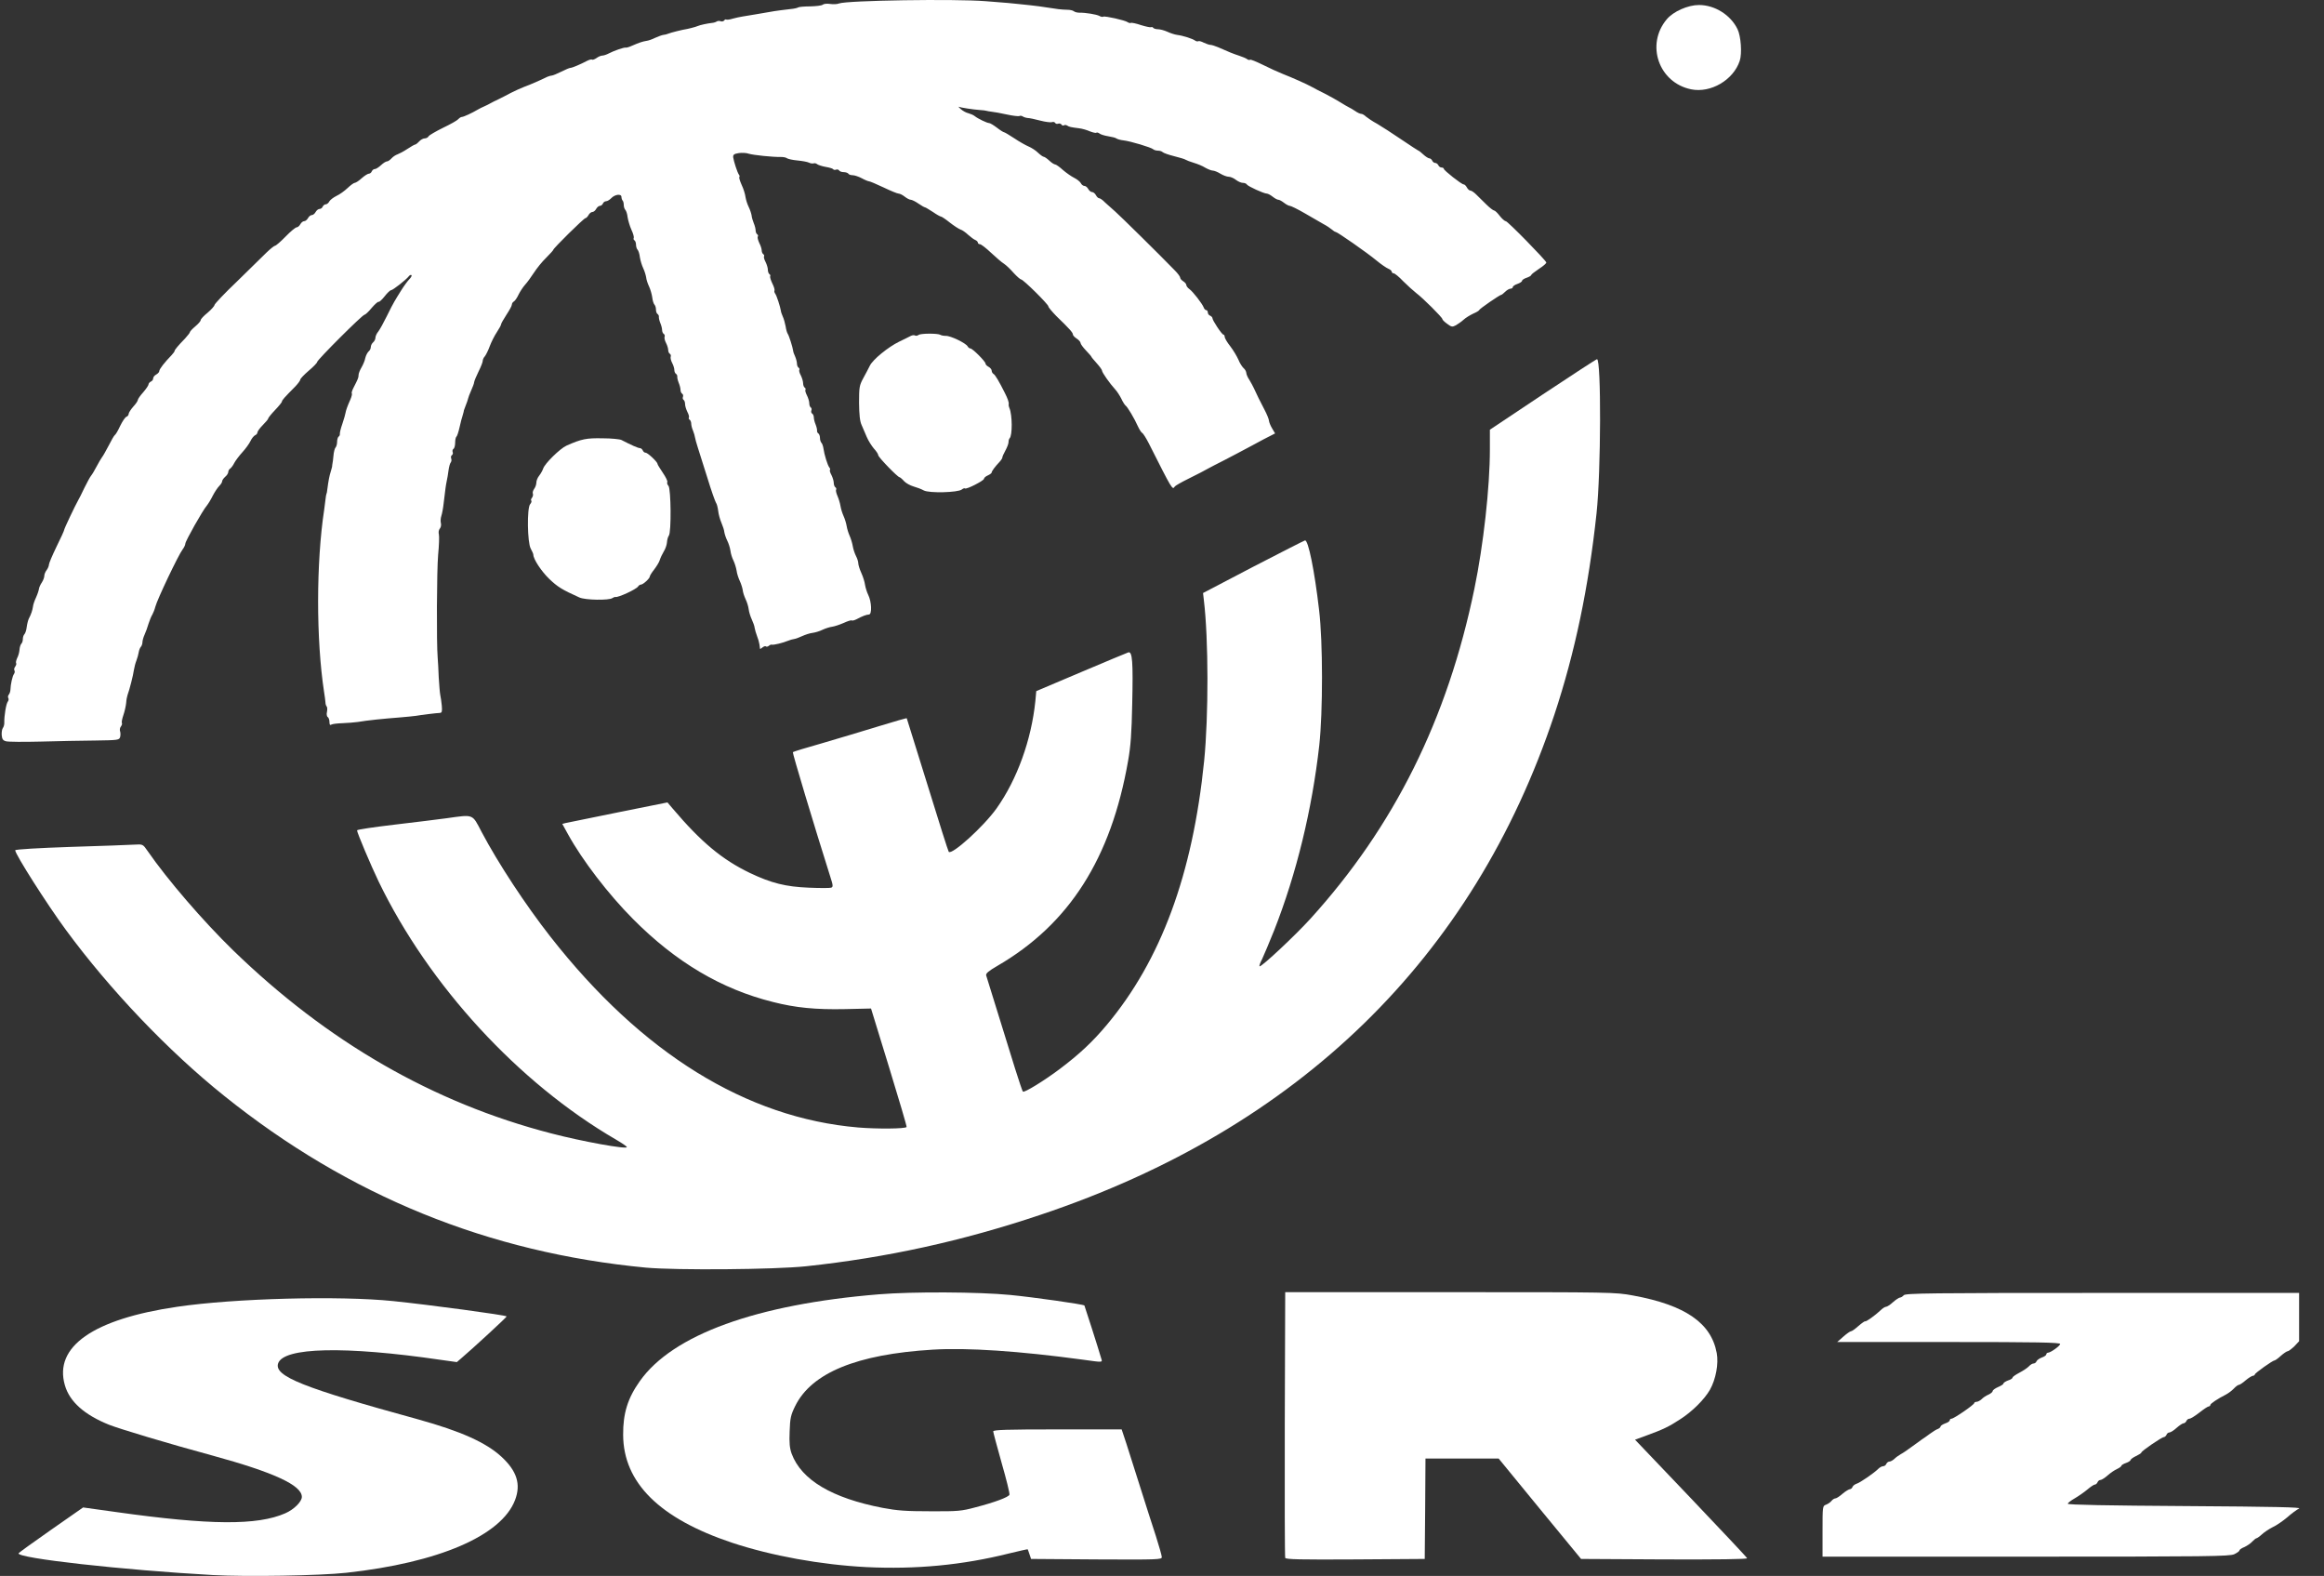
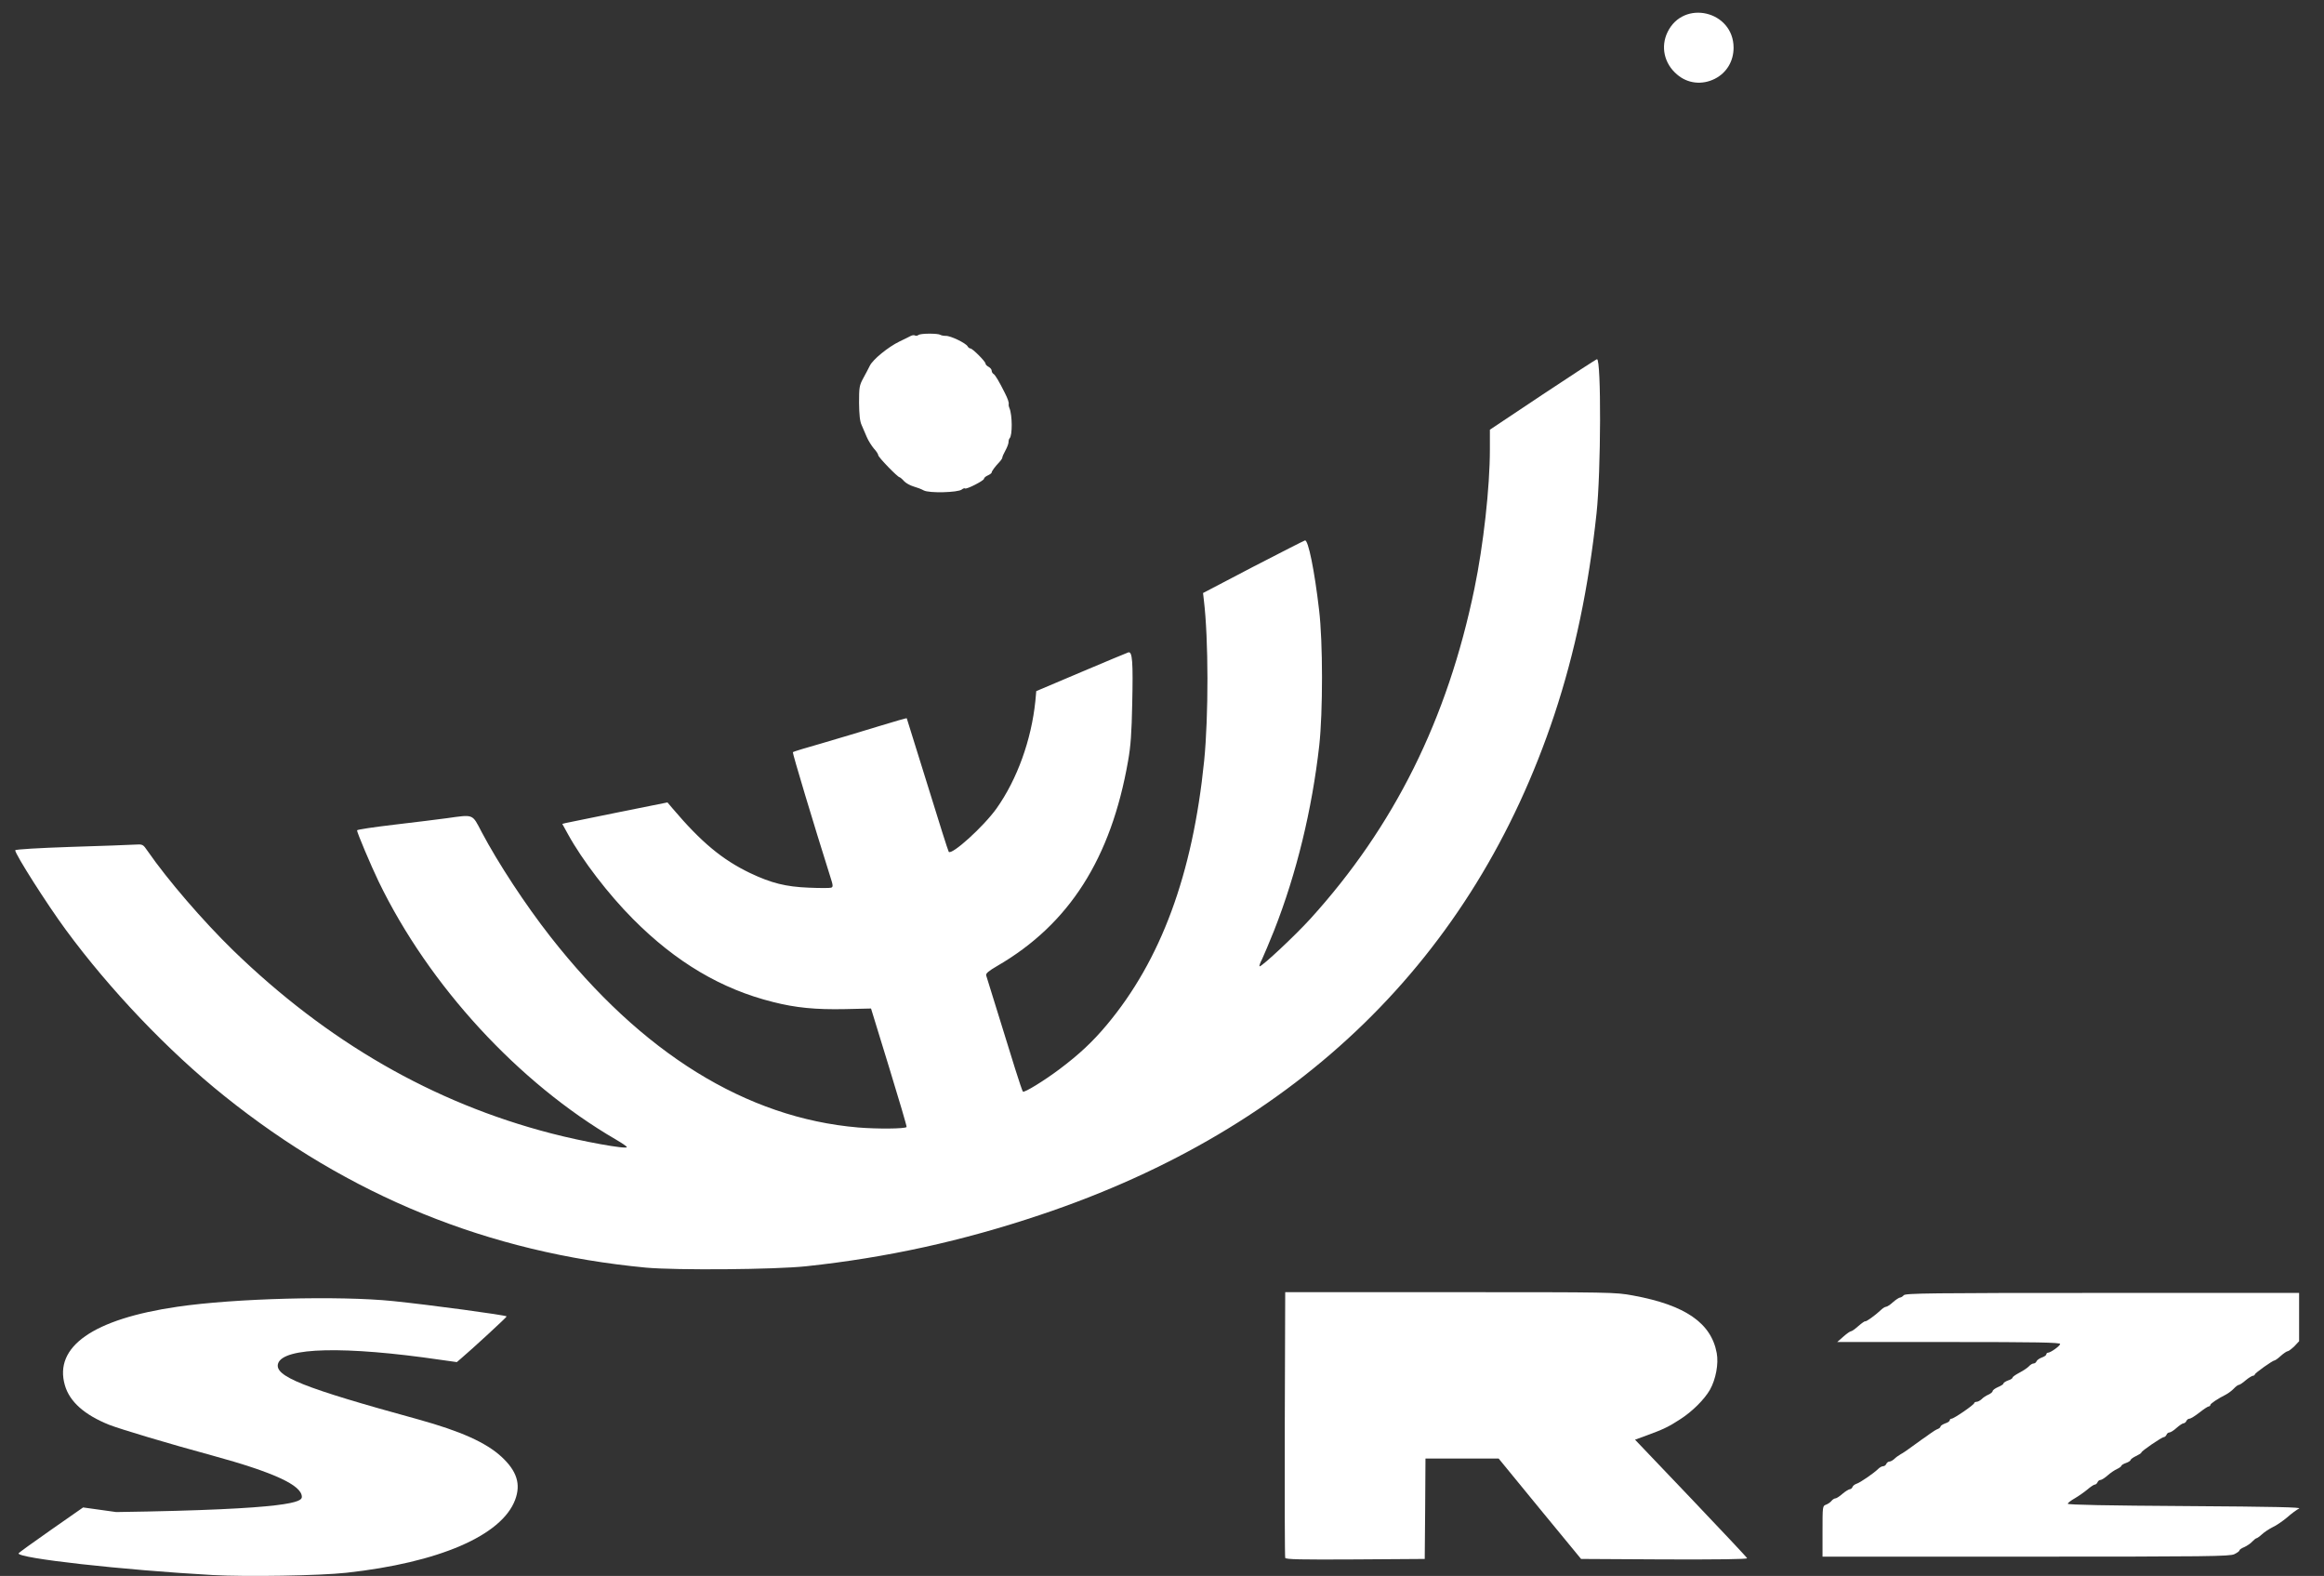
<svg xmlns="http://www.w3.org/2000/svg" width="59" height="40" viewBox="0 0 59 40" fill="none">
  <rect x="0" y="0" width="59" height="40" fill="#333333" stroke="none" />
  <path d="M46.269 38.869C46.269 38.235 46.269 38.223 46.358 38.192C46.409 38.172 46.471 38.13 46.498 38.094C46.525 38.059 46.572 38.032 46.596 38.032C46.623 38.032 46.7 37.982 46.775 37.916C46.848 37.853 46.934 37.803 46.961 37.799C46.989 37.799 47.02 37.772 47.031 37.74C47.043 37.709 47.09 37.674 47.136 37.659C47.226 37.631 47.576 37.39 47.681 37.285C47.72 37.246 47.775 37.215 47.81 37.215C47.841 37.215 47.876 37.188 47.888 37.157C47.903 37.126 47.934 37.098 47.965 37.098C47.996 37.098 48.051 37.067 48.09 37.032C48.129 36.993 48.203 36.939 48.253 36.911C48.308 36.884 48.436 36.795 48.541 36.717C48.646 36.639 48.759 36.557 48.794 36.534C48.829 36.514 48.919 36.448 48.993 36.394C49.067 36.339 49.16 36.281 49.199 36.269C49.234 36.254 49.265 36.227 49.265 36.207C49.265 36.188 49.32 36.153 49.382 36.129C49.448 36.11 49.499 36.071 49.499 36.051C49.499 36.028 49.518 36.009 49.545 36.009C49.604 36.009 50.121 35.654 50.121 35.612C50.121 35.596 50.149 35.581 50.18 35.581C50.211 35.581 50.269 35.549 50.308 35.514C50.343 35.475 50.425 35.421 50.483 35.398C50.542 35.37 50.588 35.331 50.588 35.308C50.588 35.285 50.651 35.238 50.724 35.207C50.798 35.176 50.861 35.137 50.861 35.117C50.861 35.098 50.915 35.063 50.977 35.039C51.044 35.02 51.094 34.985 51.094 34.966C51.094 34.946 51.172 34.892 51.269 34.841C51.363 34.791 51.472 34.72 51.507 34.681C51.546 34.639 51.596 34.608 51.627 34.608C51.655 34.608 51.69 34.584 51.701 34.553C51.713 34.522 51.775 34.479 51.837 34.456C51.9 34.436 51.95 34.397 51.95 34.378C51.95 34.355 51.97 34.335 51.989 34.335C52.059 34.335 52.301 34.16 52.301 34.113C52.301 34.074 51.709 34.063 49.471 34.063H46.642L46.798 33.926C46.88 33.853 46.969 33.79 46.992 33.79C47.016 33.79 47.101 33.728 47.183 33.654C47.269 33.58 47.343 33.53 47.35 33.537C47.37 33.557 47.607 33.386 47.743 33.257C47.794 33.207 47.856 33.168 47.884 33.168C47.907 33.168 47.989 33.117 48.059 33.051C48.129 32.989 48.211 32.934 48.238 32.934C48.261 32.934 48.304 32.907 48.331 32.876C48.374 32.825 48.981 32.817 53.375 32.817H58.368V33.432V34.043L58.247 34.172C58.177 34.238 58.103 34.296 58.08 34.296C58.056 34.296 57.975 34.351 57.905 34.413C57.835 34.479 57.761 34.53 57.745 34.53C57.698 34.53 57.243 34.853 57.243 34.888C57.243 34.903 57.22 34.919 57.196 34.919C57.169 34.923 57.084 34.973 57.01 35.036C56.936 35.102 56.858 35.152 56.834 35.152C56.815 35.152 56.757 35.195 56.71 35.246C56.663 35.296 56.574 35.362 56.515 35.394C56.301 35.503 56.114 35.627 56.114 35.662C56.114 35.682 56.095 35.697 56.076 35.697C56.052 35.697 55.947 35.767 55.838 35.853C55.729 35.938 55.616 36.009 55.585 36.009C55.554 36.009 55.519 36.036 55.507 36.067C55.492 36.098 55.461 36.125 55.437 36.125C55.41 36.125 55.328 36.18 55.258 36.242C55.188 36.308 55.103 36.359 55.075 36.359C55.044 36.359 55.013 36.386 55.002 36.417C54.986 36.448 54.959 36.476 54.935 36.476C54.885 36.476 54.363 36.83 54.363 36.869C54.363 36.884 54.301 36.923 54.227 36.958C54.153 36.993 54.091 37.04 54.091 37.055C54.091 37.075 54.04 37.11 53.974 37.133C53.912 37.153 53.857 37.188 53.857 37.203C53.857 37.219 53.807 37.258 53.748 37.285C53.686 37.312 53.577 37.386 53.507 37.449C53.433 37.515 53.351 37.565 53.324 37.565C53.293 37.565 53.262 37.593 53.25 37.624C53.235 37.655 53.207 37.682 53.18 37.682C53.157 37.682 53.071 37.74 52.989 37.81C52.908 37.877 52.764 37.978 52.67 38.032C52.573 38.087 52.495 38.149 52.495 38.168C52.495 38.196 53.53 38.215 55.48 38.227C57.776 38.242 58.446 38.258 58.368 38.289C58.313 38.316 58.177 38.414 58.064 38.515C57.947 38.612 57.784 38.725 57.694 38.764C57.609 38.807 57.484 38.888 57.426 38.943C57.368 38.997 57.301 39.044 57.286 39.044C57.27 39.044 57.224 39.083 57.181 39.126C57.142 39.172 57.048 39.235 56.982 39.266C56.912 39.293 56.854 39.332 56.854 39.352C56.854 39.371 56.795 39.414 56.722 39.449C56.601 39.503 56.099 39.511 51.429 39.511H46.269V38.869Z" fill="white" />
  <path d="M32.628 39.542C32.617 39.515 32.613 37.986 32.617 36.145L32.628 32.798H36.812C40.949 32.798 40.999 32.798 41.462 32.883C42.782 33.125 43.443 33.58 43.583 34.343C43.634 34.615 43.56 35.008 43.412 35.273C43.272 35.518 42.961 35.83 42.649 36.028C42.369 36.211 42.225 36.281 41.797 36.437L41.509 36.542L42.926 38.028C43.704 38.846 44.35 39.531 44.354 39.55C44.366 39.577 43.607 39.585 42.256 39.581L40.139 39.569L39.092 38.297L38.046 37.02H37.119H36.189L36.181 38.297L36.17 39.569L34.407 39.581C33.017 39.589 32.64 39.581 32.628 39.542Z" fill="white" />
-   <path d="M21.992 39.776C20.844 39.717 19.591 39.491 18.583 39.157C16.742 38.542 15.824 37.631 15.82 36.417C15.816 35.872 15.937 35.487 16.244 35.055C17.077 33.876 19.21 33.105 22.315 32.852C23.164 32.782 24.841 32.79 25.643 32.868C26.238 32.926 27.503 33.105 27.53 33.136C27.538 33.148 27.888 34.238 27.958 34.483C27.989 34.584 28.013 34.584 27.483 34.51C25.872 34.292 24.557 34.203 23.677 34.257C21.751 34.374 20.603 34.845 20.187 35.689C20.078 35.911 20.058 35.993 20.047 36.328C20.035 36.627 20.047 36.752 20.097 36.896C20.346 37.565 21.121 38.024 22.409 38.273C22.779 38.343 23 38.359 23.619 38.359C24.316 38.363 24.409 38.355 24.767 38.258C25.25 38.133 25.604 38.001 25.627 37.939C25.639 37.911 25.549 37.55 25.429 37.133C25.312 36.717 25.215 36.355 25.215 36.331C25.215 36.292 25.565 36.281 26.845 36.281H28.476L28.596 36.643C28.659 36.837 28.818 37.343 28.951 37.76C29.083 38.176 29.258 38.729 29.344 38.986C29.425 39.242 29.495 39.484 29.495 39.523C29.495 39.585 29.398 39.589 27.834 39.581L26.176 39.569L26.137 39.453C26.117 39.39 26.094 39.332 26.09 39.324C26.086 39.32 25.872 39.367 25.619 39.429C24.436 39.725 23.253 39.838 21.992 39.776Z" fill="white" />
-   <path d="M5.406 39.978C3.106 39.85 0.429 39.55 0.471 39.426C0.479 39.41 0.849 39.142 1.296 38.83L2.11 38.262L2.95 38.379C5.332 38.714 6.535 38.721 7.243 38.41C7.465 38.313 7.663 38.114 7.663 37.994C7.663 37.698 6.951 37.371 5.387 36.943C4.309 36.651 3.048 36.273 2.771 36.164C2.141 35.911 1.767 35.577 1.647 35.16C1.363 34.18 2.367 33.479 4.503 33.168C5.955 32.954 8.613 32.884 9.979 33.024C10.921 33.121 12.828 33.378 12.863 33.413C12.874 33.425 11.987 34.242 11.707 34.479L11.598 34.573L11.178 34.514C8.757 34.16 7.192 34.195 7.06 34.608C6.959 34.931 7.687 35.223 10.621 36.028C11.699 36.328 12.337 36.612 12.734 36.978C13.123 37.34 13.228 37.671 13.077 38.071C12.734 38.978 11.139 39.663 8.792 39.92C8.119 39.994 6.262 40.025 5.406 39.978Z" fill="white" />
+   <path d="M5.406 39.978C3.106 39.85 0.429 39.55 0.471 39.426C0.479 39.41 0.849 39.142 1.296 38.83L2.11 38.262L2.95 38.379C7.465 38.313 7.663 38.114 7.663 37.994C7.663 37.698 6.951 37.371 5.387 36.943C4.309 36.651 3.048 36.273 2.771 36.164C2.141 35.911 1.767 35.577 1.647 35.16C1.363 34.18 2.367 33.479 4.503 33.168C5.955 32.954 8.613 32.884 9.979 33.024C10.921 33.121 12.828 33.378 12.863 33.413C12.874 33.425 11.987 34.242 11.707 34.479L11.598 34.573L11.178 34.514C8.757 34.16 7.192 34.195 7.06 34.608C6.959 34.931 7.687 35.223 10.621 36.028C11.699 36.328 12.337 36.612 12.734 36.978C13.123 37.34 13.228 37.671 13.077 38.071C12.734 38.978 11.139 39.663 8.792 39.92C8.119 39.994 6.262 40.025 5.406 39.978Z" fill="white" />
  <path d="M16.4 32.175C12.407 31.797 8.862 30.358 5.698 27.82C4.277 26.684 2.783 25.115 1.666 23.594C1.191 22.948 0.386 21.683 0.386 21.582C0.386 21.558 0.993 21.523 1.795 21.496C2.573 21.473 3.301 21.445 3.417 21.438C3.624 21.426 3.628 21.426 3.748 21.601C4.254 22.333 5.161 23.384 5.916 24.119C8.309 26.442 10.995 27.991 13.987 28.766C14.773 28.972 15.914 29.178 15.914 29.116C15.914 29.097 15.785 29.011 15.633 28.922C13.162 27.485 10.889 25.014 9.613 22.376C9.418 21.971 9.064 21.134 9.064 21.076C9.064 21.056 9.488 20.994 10.01 20.932C10.527 20.87 11.127 20.799 11.341 20.768C12.037 20.671 11.983 20.652 12.228 21.119C12.648 21.913 13.341 22.967 13.972 23.773C16.287 26.73 18.945 28.377 21.79 28.618C22.261 28.657 22.973 28.653 23.016 28.606C23.027 28.598 22.825 27.917 22.572 27.092L22.113 25.598L21.455 25.613C20.708 25.629 20.194 25.578 19.63 25.434C18.315 25.108 17.155 24.419 16.069 23.325C15.45 22.703 14.785 21.839 14.419 21.173L14.275 20.912L14.365 20.889C14.415 20.877 15.015 20.757 15.7 20.617L16.945 20.367L17.081 20.527C17.801 21.375 18.334 21.819 19.039 22.158C19.579 22.415 19.949 22.508 20.533 22.531C20.813 22.543 21.07 22.543 21.101 22.531C21.152 22.512 21.152 22.477 21.082 22.263C20.657 20.92 20.113 19.107 20.128 19.091C20.14 19.079 20.479 18.974 20.883 18.861C21.284 18.745 21.926 18.55 22.311 18.433C22.693 18.317 23.012 18.223 23.02 18.231C23.024 18.239 23.261 18.998 23.545 19.916C23.829 20.838 24.07 21.601 24.086 21.621C24.164 21.71 24.97 20.982 25.3 20.519C25.822 19.784 26.184 18.78 26.285 17.795L26.308 17.542L27.445 17.06C28.071 16.795 28.612 16.569 28.647 16.558C28.748 16.534 28.768 16.795 28.744 17.865C28.729 18.605 28.706 18.939 28.639 19.313C28.207 21.788 27.145 23.457 25.32 24.516C25.098 24.645 25.024 24.707 25.036 24.757C25.071 24.87 25.592 26.551 25.771 27.127C25.869 27.435 25.954 27.696 25.97 27.707C26.001 27.742 26.515 27.427 26.907 27.131C27.402 26.758 27.736 26.446 28.098 26.014C29.472 24.372 30.278 22.197 30.57 19.313C30.683 18.18 30.683 16.219 30.562 15.227L30.542 15.052L31.807 14.39C32.508 14.028 33.103 13.724 33.13 13.717C33.212 13.697 33.372 14.479 33.488 15.483C33.586 16.285 33.586 18.079 33.492 18.924C33.309 20.547 32.916 22.169 32.348 23.613C32.227 23.913 32.091 24.24 32.041 24.345C31.986 24.446 31.963 24.528 31.978 24.528C32.045 24.528 32.877 23.749 33.263 23.325C35.391 20.982 36.746 18.262 37.431 14.943C37.66 13.837 37.824 12.37 37.824 11.405V10.907L39.166 10.012C39.906 9.521 40.525 9.117 40.544 9.117C40.653 9.117 40.645 11.977 40.532 13.028C40.33 14.911 39.984 16.561 39.462 18.138C37.407 24.318 32.967 28.641 26.421 30.832C24.428 31.502 22.506 31.922 20.467 32.14C19.665 32.225 17.178 32.245 16.4 32.175Z" fill="white" />
-   <path d="M0.152 18.815C0.078 18.796 0.051 18.761 0.043 18.655C0.039 18.585 0.051 18.504 0.074 18.476C0.094 18.449 0.113 18.387 0.109 18.336C0.105 18.173 0.156 17.854 0.199 17.807C0.218 17.78 0.226 17.741 0.211 17.718C0.195 17.694 0.203 17.651 0.226 17.628C0.246 17.601 0.265 17.542 0.265 17.503C0.269 17.371 0.316 17.157 0.355 17.107C0.374 17.079 0.382 17.04 0.366 17.017C0.351 16.994 0.362 16.951 0.386 16.92C0.409 16.889 0.421 16.85 0.409 16.83C0.397 16.811 0.413 16.756 0.436 16.702C0.464 16.651 0.491 16.558 0.495 16.492C0.499 16.429 0.522 16.359 0.541 16.34C0.565 16.317 0.58 16.266 0.58 16.219C0.58 16.172 0.6 16.118 0.619 16.099C0.643 16.075 0.67 15.993 0.678 15.916C0.689 15.834 0.713 15.741 0.732 15.702C0.787 15.6 0.825 15.488 0.837 15.398C0.841 15.351 0.876 15.246 0.915 15.165C0.954 15.079 0.985 14.982 0.989 14.947C0.993 14.908 1.028 14.834 1.063 14.783C1.098 14.729 1.125 14.655 1.125 14.616C1.125 14.577 1.152 14.511 1.183 14.472C1.215 14.429 1.242 14.367 1.242 14.332C1.242 14.297 1.331 14.091 1.436 13.873C1.545 13.655 1.631 13.464 1.631 13.444C1.631 13.417 1.911 12.826 1.985 12.697C2.005 12.666 2.075 12.526 2.141 12.386C2.211 12.246 2.285 12.106 2.312 12.075C2.339 12.043 2.402 11.938 2.452 11.841C2.503 11.744 2.565 11.639 2.588 11.608C2.616 11.576 2.69 11.44 2.76 11.308C2.826 11.176 2.896 11.055 2.915 11.043C2.939 11.028 2.997 10.927 3.051 10.81C3.106 10.697 3.176 10.592 3.207 10.58C3.238 10.569 3.266 10.537 3.266 10.506C3.266 10.479 3.32 10.393 3.382 10.323C3.448 10.253 3.499 10.175 3.499 10.152C3.499 10.129 3.561 10.039 3.635 9.958C3.709 9.872 3.771 9.782 3.771 9.755C3.771 9.732 3.799 9.701 3.83 9.685C3.861 9.673 3.888 9.638 3.888 9.607C3.888 9.572 3.923 9.529 3.966 9.506C4.009 9.483 4.044 9.444 4.044 9.417C4.044 9.37 4.18 9.195 4.355 9.016C4.398 8.969 4.433 8.922 4.433 8.907C4.433 8.88 4.523 8.771 4.698 8.592C4.764 8.518 4.822 8.448 4.822 8.428C4.822 8.413 4.884 8.346 4.958 8.284C5.032 8.222 5.095 8.152 5.095 8.125C5.095 8.101 5.172 8.016 5.27 7.938C5.367 7.856 5.445 7.766 5.445 7.743C5.445 7.716 5.702 7.443 6.021 7.14C6.336 6.832 6.671 6.506 6.768 6.408C6.865 6.315 6.963 6.237 6.982 6.237C7.005 6.237 7.126 6.132 7.251 6.004C7.375 5.875 7.504 5.77 7.531 5.77C7.558 5.77 7.601 5.735 7.624 5.692C7.648 5.649 7.69 5.614 7.721 5.614C7.753 5.614 7.795 5.579 7.819 5.537C7.842 5.494 7.885 5.459 7.916 5.459C7.947 5.459 7.99 5.424 8.013 5.381C8.037 5.338 8.08 5.303 8.115 5.303C8.146 5.303 8.181 5.276 8.192 5.245C8.208 5.214 8.239 5.186 8.27 5.186C8.297 5.186 8.34 5.155 8.36 5.112C8.383 5.073 8.465 5.011 8.543 4.972C8.62 4.937 8.745 4.848 8.823 4.774C8.901 4.7 8.982 4.641 9.006 4.641C9.029 4.641 9.111 4.591 9.181 4.525C9.251 4.462 9.337 4.408 9.364 4.408C9.395 4.408 9.426 4.381 9.438 4.35C9.453 4.318 9.484 4.291 9.516 4.291C9.543 4.291 9.613 4.248 9.671 4.194C9.73 4.139 9.796 4.097 9.823 4.097C9.85 4.097 9.901 4.062 9.94 4.019C9.979 3.976 10.045 3.933 10.091 3.918C10.134 3.902 10.247 3.844 10.341 3.781C10.434 3.719 10.524 3.669 10.539 3.669C10.555 3.669 10.601 3.634 10.64 3.591C10.679 3.548 10.741 3.513 10.78 3.513C10.819 3.513 10.866 3.49 10.882 3.458C10.897 3.431 11.065 3.334 11.247 3.244C11.434 3.155 11.605 3.058 11.633 3.026C11.66 2.995 11.703 2.968 11.726 2.968C11.769 2.968 11.979 2.871 12.139 2.777C12.17 2.758 12.24 2.723 12.294 2.7C12.349 2.676 12.419 2.641 12.45 2.622C12.481 2.602 12.578 2.556 12.66 2.517C12.746 2.474 12.886 2.404 12.971 2.357C13.061 2.31 13.209 2.244 13.306 2.205C13.466 2.147 13.715 2.038 13.898 1.948C13.937 1.933 13.987 1.917 14.011 1.917C14.034 1.917 14.139 1.874 14.248 1.82C14.353 1.766 14.458 1.723 14.481 1.723C14.524 1.723 14.746 1.629 14.905 1.544C14.96 1.516 15.018 1.501 15.03 1.513C15.042 1.524 15.092 1.509 15.143 1.474C15.19 1.439 15.256 1.411 15.291 1.411C15.322 1.411 15.396 1.388 15.454 1.357C15.587 1.287 15.847 1.197 15.886 1.209C15.906 1.213 15.976 1.193 16.042 1.162C16.229 1.081 16.314 1.053 16.408 1.038C16.454 1.034 16.556 0.999 16.633 0.96C16.711 0.925 16.805 0.89 16.84 0.886C16.875 0.882 16.933 0.87 16.964 0.855C17.026 0.828 17.322 0.754 17.451 0.734C17.494 0.726 17.536 0.715 17.548 0.711C17.56 0.707 17.587 0.699 17.606 0.695C17.63 0.691 17.672 0.676 17.704 0.664C17.774 0.633 17.964 0.594 18.073 0.582C18.116 0.579 18.171 0.563 18.198 0.544C18.221 0.528 18.268 0.528 18.299 0.54C18.33 0.551 18.369 0.54 18.385 0.52C18.396 0.497 18.424 0.485 18.439 0.497C18.459 0.505 18.529 0.497 18.603 0.473C18.677 0.454 18.789 0.427 18.852 0.419C18.918 0.407 19.073 0.384 19.202 0.361C19.677 0.279 19.653 0.279 20.085 0.228C20.163 0.221 20.249 0.201 20.268 0.186C20.292 0.174 20.428 0.162 20.572 0.162C20.716 0.158 20.86 0.143 20.887 0.119C20.914 0.096 20.996 0.088 21.074 0.1C21.148 0.112 21.253 0.108 21.3 0.088C21.506 0.01 24.238 -0.032 25.02 0.03C25.576 0.073 25.701 0.084 25.876 0.104C26.331 0.15 26.433 0.166 26.869 0.232C26.935 0.24 27.036 0.248 27.098 0.248C27.16 0.248 27.234 0.263 27.258 0.283C27.285 0.306 27.347 0.322 27.398 0.322C27.553 0.318 27.834 0.365 27.908 0.403C27.947 0.427 27.993 0.435 28.009 0.423C28.052 0.4 28.569 0.516 28.628 0.563C28.655 0.582 28.69 0.59 28.709 0.582C28.725 0.571 28.842 0.594 28.966 0.637C29.091 0.676 29.207 0.699 29.223 0.691C29.242 0.68 29.266 0.688 29.277 0.707C29.289 0.723 29.344 0.742 29.398 0.742C29.449 0.742 29.554 0.769 29.632 0.804C29.706 0.839 29.822 0.878 29.885 0.886C30.036 0.905 30.278 0.983 30.34 1.03C30.367 1.049 30.402 1.057 30.422 1.046C30.441 1.034 30.503 1.053 30.562 1.084C30.624 1.112 30.698 1.139 30.729 1.139C30.76 1.139 30.846 1.166 30.92 1.197C31.2 1.322 31.309 1.365 31.461 1.415C31.546 1.443 31.64 1.481 31.667 1.505C31.694 1.524 31.725 1.528 31.737 1.516C31.749 1.505 31.893 1.563 32.06 1.645C32.224 1.727 32.453 1.832 32.57 1.878C32.819 1.976 33.169 2.131 33.309 2.209C33.364 2.24 33.512 2.318 33.64 2.38C33.769 2.447 33.944 2.544 34.029 2.598C34.115 2.653 34.212 2.707 34.243 2.723C34.274 2.735 34.348 2.781 34.407 2.82C34.461 2.859 34.531 2.89 34.559 2.89C34.586 2.89 34.64 2.921 34.679 2.96C34.722 2.995 34.846 3.081 34.963 3.143C35.076 3.209 35.352 3.388 35.582 3.544C35.808 3.696 36.002 3.824 36.01 3.824C36.022 3.824 36.076 3.867 36.135 3.922C36.193 3.976 36.263 4.019 36.286 4.019C36.314 4.019 36.345 4.046 36.36 4.077C36.372 4.108 36.407 4.136 36.438 4.136C36.465 4.136 36.501 4.163 36.516 4.194C36.528 4.225 36.563 4.252 36.598 4.252C36.629 4.252 36.656 4.268 36.656 4.287C36.656 4.326 37.104 4.68 37.158 4.68C37.181 4.68 37.217 4.715 37.24 4.758C37.263 4.801 37.302 4.836 37.325 4.836C37.353 4.836 37.419 4.879 37.473 4.933C37.528 4.988 37.641 5.101 37.73 5.186C37.816 5.272 37.909 5.342 37.929 5.342C37.952 5.342 38.018 5.404 38.073 5.478C38.131 5.552 38.201 5.614 38.228 5.614C38.275 5.614 39.232 6.591 39.256 6.661C39.264 6.681 39.178 6.755 39.069 6.825C38.964 6.895 38.874 6.965 38.874 6.98C38.874 6.996 38.824 7.027 38.758 7.05C38.695 7.07 38.641 7.105 38.641 7.128C38.641 7.148 38.59 7.183 38.524 7.206C38.462 7.226 38.407 7.264 38.407 7.284C38.407 7.307 38.38 7.327 38.349 7.327C38.318 7.327 38.256 7.362 38.213 7.405C38.17 7.447 38.127 7.482 38.115 7.482C38.077 7.482 37.551 7.844 37.551 7.872C37.551 7.883 37.485 7.926 37.4 7.961C37.318 8 37.209 8.066 37.154 8.117C37.104 8.163 37.014 8.226 36.96 8.257C36.87 8.304 36.847 8.3 36.738 8.218C36.672 8.171 36.617 8.117 36.617 8.097C36.617 8.058 36.123 7.564 35.956 7.44C35.882 7.381 35.734 7.249 35.625 7.14C35.52 7.027 35.407 6.938 35.384 6.938C35.356 6.938 35.333 6.918 35.333 6.899C35.333 6.875 35.294 6.84 35.247 6.821C35.197 6.801 35.061 6.708 34.944 6.611C34.71 6.416 33.951 5.887 33.909 5.887C33.893 5.887 33.85 5.86 33.815 5.828C33.78 5.797 33.683 5.731 33.593 5.684C33.508 5.634 33.294 5.513 33.115 5.408C32.94 5.307 32.772 5.225 32.745 5.225C32.718 5.225 32.652 5.19 32.597 5.147C32.543 5.105 32.48 5.07 32.453 5.07C32.426 5.07 32.364 5.035 32.309 4.992C32.255 4.949 32.188 4.914 32.161 4.914C32.087 4.914 31.686 4.731 31.655 4.684C31.644 4.661 31.597 4.641 31.55 4.641C31.507 4.641 31.43 4.606 31.375 4.564C31.321 4.521 31.239 4.486 31.192 4.486C31.149 4.486 31.052 4.451 30.982 4.408C30.912 4.365 30.826 4.33 30.788 4.33C30.753 4.33 30.667 4.295 30.597 4.256C30.531 4.213 30.398 4.159 30.305 4.132C30.212 4.104 30.122 4.069 30.099 4.054C30.079 4.038 29.947 3.999 29.807 3.964C29.667 3.929 29.538 3.883 29.519 3.863C29.495 3.84 29.445 3.824 29.398 3.824C29.352 3.824 29.301 3.809 29.277 3.789C29.231 3.743 28.698 3.583 28.523 3.563C28.449 3.556 28.371 3.532 28.347 3.517C28.328 3.497 28.231 3.474 28.133 3.458C28.04 3.443 27.939 3.412 27.912 3.388C27.88 3.365 27.849 3.357 27.834 3.369C27.822 3.381 27.748 3.365 27.67 3.334C27.592 3.299 27.468 3.264 27.394 3.256C27.18 3.229 27.145 3.221 27.09 3.186C27.067 3.17 27.028 3.167 27.009 3.182C26.989 3.194 26.958 3.182 26.946 3.159C26.931 3.139 26.896 3.128 26.865 3.139C26.837 3.151 26.802 3.143 26.787 3.12C26.775 3.096 26.74 3.089 26.709 3.1C26.678 3.112 26.542 3.096 26.409 3.061C26.277 3.026 26.133 2.995 26.09 2.995C26.047 2.991 25.989 2.972 25.966 2.956C25.939 2.937 25.899 2.933 25.88 2.945C25.864 2.956 25.717 2.941 25.561 2.906C25.401 2.871 25.23 2.84 25.176 2.836C25.121 2.828 25.063 2.82 25.04 2.812C25.02 2.805 24.95 2.797 24.884 2.793C24.705 2.781 24.386 2.731 24.343 2.711C24.32 2.7 24.343 2.727 24.393 2.77C24.444 2.816 24.53 2.863 24.588 2.875C24.642 2.89 24.716 2.921 24.748 2.949C24.825 3.011 25.059 3.124 25.113 3.124C25.137 3.124 25.226 3.178 25.308 3.24C25.394 3.307 25.475 3.357 25.491 3.357C25.506 3.357 25.623 3.427 25.748 3.509C25.876 3.595 26.04 3.688 26.114 3.719C26.188 3.75 26.297 3.82 26.355 3.879C26.413 3.933 26.479 3.98 26.499 3.98C26.518 3.98 26.581 4.023 26.639 4.077C26.697 4.132 26.764 4.174 26.787 4.174C26.81 4.174 26.9 4.237 26.985 4.315C27.071 4.389 27.199 4.478 27.269 4.513C27.34 4.548 27.413 4.606 27.437 4.645C27.456 4.688 27.499 4.719 27.53 4.719C27.561 4.719 27.604 4.754 27.627 4.797C27.651 4.84 27.694 4.875 27.725 4.875C27.756 4.875 27.799 4.91 27.822 4.953C27.845 4.996 27.88 5.031 27.904 5.031C27.927 5.031 27.997 5.077 28.055 5.14C28.118 5.198 28.235 5.303 28.316 5.373C28.445 5.486 29.425 6.451 29.826 6.864C29.9 6.938 29.962 7.023 29.962 7.047C29.962 7.074 29.997 7.113 30.04 7.14C30.083 7.167 30.118 7.21 30.118 7.237C30.118 7.261 30.153 7.307 30.196 7.338C30.285 7.401 30.519 7.704 30.558 7.802C30.57 7.84 30.601 7.872 30.624 7.872C30.643 7.872 30.663 7.899 30.663 7.93C30.663 7.965 30.69 8 30.721 8.012C30.753 8.027 30.78 8.054 30.78 8.074C30.78 8.132 31.021 8.494 31.06 8.494C31.076 8.494 31.091 8.518 31.091 8.549C31.091 8.58 31.153 8.689 31.231 8.786C31.309 8.887 31.402 9.043 31.441 9.132C31.476 9.222 31.539 9.315 31.574 9.347C31.609 9.374 31.636 9.428 31.64 9.463C31.64 9.498 31.675 9.58 31.718 9.642C31.756 9.708 31.811 9.802 31.834 9.856C31.908 10.02 31.986 10.179 32.103 10.401C32.165 10.518 32.216 10.646 32.216 10.681C32.22 10.72 32.255 10.806 32.297 10.876L32.371 11.001L32.266 11.055C32.208 11.082 31.986 11.199 31.772 11.316C31.558 11.432 31.243 11.596 31.072 11.685C30.9 11.771 30.729 11.861 30.694 11.88C30.531 11.97 30.472 12.001 30.169 12.152C29.994 12.238 29.838 12.328 29.826 12.347C29.764 12.444 29.764 12.44 29.165 11.253C29.099 11.125 29.025 11.004 28.997 10.989C28.974 10.977 28.927 10.903 28.892 10.829C28.803 10.627 28.62 10.319 28.573 10.292C28.554 10.277 28.503 10.199 28.468 10.121C28.429 10.043 28.359 9.934 28.312 9.884C28.176 9.736 27.978 9.455 27.978 9.409C27.978 9.385 27.915 9.3 27.841 9.218C27.767 9.136 27.705 9.062 27.705 9.051C27.705 9.043 27.643 8.973 27.569 8.895C27.495 8.817 27.433 8.732 27.433 8.708C27.433 8.681 27.39 8.63 27.336 8.595C27.281 8.56 27.238 8.514 27.238 8.49C27.238 8.444 27.157 8.35 26.818 8.023C26.709 7.91 26.616 7.802 26.616 7.778C26.616 7.724 25.977 7.093 25.923 7.093C25.903 7.093 25.818 7.019 25.736 6.93C25.654 6.836 25.545 6.731 25.491 6.696C25.433 6.661 25.285 6.533 25.16 6.416C25.032 6.295 24.907 6.198 24.876 6.198C24.849 6.198 24.825 6.179 24.825 6.159C24.825 6.136 24.798 6.109 24.763 6.093C24.728 6.081 24.646 6.019 24.58 5.961C24.514 5.898 24.425 5.836 24.382 5.825C24.339 5.809 24.218 5.731 24.113 5.649C24.008 5.564 23.907 5.498 23.891 5.498C23.872 5.498 23.779 5.447 23.685 5.381C23.588 5.319 23.498 5.264 23.487 5.264C23.471 5.264 23.393 5.221 23.316 5.167C23.238 5.112 23.148 5.07 23.121 5.07C23.09 5.07 23.024 5.035 22.969 4.992C22.915 4.949 22.845 4.914 22.813 4.914C22.782 4.914 22.611 4.844 22.432 4.758C22.253 4.673 22.086 4.603 22.066 4.603C22.043 4.603 21.957 4.568 21.879 4.525C21.798 4.482 21.693 4.447 21.646 4.447C21.599 4.447 21.549 4.431 21.537 4.408C21.525 4.389 21.471 4.369 21.42 4.369C21.37 4.369 21.315 4.35 21.303 4.326C21.288 4.303 21.253 4.295 21.222 4.307C21.195 4.318 21.16 4.311 21.152 4.295C21.14 4.276 21.054 4.252 20.965 4.237C20.875 4.221 20.778 4.19 20.751 4.171C20.724 4.147 20.681 4.136 20.654 4.147C20.626 4.155 20.572 4.147 20.537 4.128C20.498 4.108 20.366 4.085 20.245 4.073C20.12 4.062 20 4.034 19.976 4.015C19.953 3.995 19.883 3.984 19.821 3.984C19.614 3.988 19.124 3.937 19.011 3.902C18.949 3.879 18.836 3.875 18.754 3.886C18.634 3.906 18.607 3.925 18.614 3.995C18.63 4.104 18.719 4.377 18.758 4.431C18.778 4.455 18.782 4.482 18.77 4.494C18.758 4.509 18.785 4.595 18.828 4.692C18.875 4.789 18.918 4.929 18.926 5C18.937 5.07 18.972 5.182 19.007 5.252C19.042 5.323 19.073 5.42 19.081 5.467C19.085 5.517 19.112 5.607 19.136 5.665C19.163 5.727 19.183 5.809 19.183 5.848C19.183 5.887 19.202 5.934 19.221 5.945C19.245 5.961 19.253 5.988 19.237 6.007C19.225 6.027 19.245 6.097 19.276 6.167C19.311 6.233 19.338 6.319 19.338 6.358C19.338 6.397 19.358 6.439 19.377 6.451C19.4 6.467 19.408 6.49 19.396 6.509C19.385 6.525 19.404 6.591 19.436 6.65C19.467 6.712 19.494 6.801 19.494 6.848C19.494 6.895 19.513 6.945 19.533 6.957C19.556 6.973 19.564 6.996 19.552 7.012C19.544 7.031 19.568 7.113 19.607 7.194C19.649 7.276 19.673 7.358 19.661 7.377C19.653 7.393 19.661 7.428 19.681 7.455C19.716 7.498 19.809 7.786 19.825 7.891C19.825 7.914 19.848 7.977 19.871 8.031C19.899 8.089 19.93 8.202 19.945 8.284C19.957 8.37 19.984 8.455 20 8.475C20.027 8.51 20.124 8.809 20.136 8.903C20.136 8.926 20.159 8.992 20.187 9.051C20.214 9.113 20.233 9.195 20.233 9.234C20.233 9.273 20.253 9.319 20.272 9.331C20.296 9.347 20.303 9.37 20.292 9.389C20.28 9.405 20.299 9.471 20.331 9.529C20.362 9.592 20.389 9.681 20.389 9.728C20.389 9.775 20.408 9.825 20.428 9.837C20.451 9.852 20.459 9.876 20.447 9.895C20.436 9.911 20.455 9.977 20.486 10.035C20.517 10.098 20.545 10.187 20.545 10.234C20.545 10.28 20.56 10.327 20.584 10.343C20.603 10.354 20.611 10.389 20.599 10.417C20.587 10.448 20.595 10.483 20.619 10.498C20.642 10.51 20.661 10.557 20.661 10.596C20.661 10.635 20.681 10.716 20.708 10.779C20.731 10.837 20.747 10.907 20.743 10.934C20.739 10.958 20.755 10.989 20.778 11.004C20.797 11.016 20.817 11.067 20.817 11.117C20.817 11.164 20.833 11.218 20.856 11.242C20.875 11.261 20.899 11.331 20.907 11.393C20.926 11.534 21.008 11.806 21.054 11.864C21.074 11.888 21.082 11.915 21.07 11.927C21.058 11.938 21.074 11.997 21.109 12.059C21.14 12.121 21.167 12.211 21.167 12.258C21.167 12.304 21.187 12.355 21.206 12.367C21.23 12.382 21.237 12.409 21.226 12.429C21.214 12.448 21.23 12.518 21.261 12.588C21.292 12.658 21.327 12.775 21.338 12.845C21.35 12.919 21.385 13.032 21.416 13.098C21.448 13.168 21.483 13.281 21.494 13.351C21.506 13.425 21.541 13.538 21.572 13.604C21.603 13.674 21.638 13.791 21.65 13.865C21.662 13.939 21.7 14.052 21.732 14.114C21.763 14.172 21.79 14.258 21.79 14.301C21.79 14.339 21.825 14.452 21.868 14.546C21.911 14.639 21.953 14.775 21.961 14.845C21.973 14.915 22.008 15.032 22.043 15.102C22.128 15.274 22.14 15.593 22.062 15.597C21.992 15.6 21.883 15.643 21.747 15.717C21.693 15.744 21.634 15.76 21.623 15.748C21.611 15.737 21.521 15.764 21.42 15.811C21.315 15.857 21.183 15.9 21.124 15.908C21.062 15.916 20.953 15.951 20.879 15.986C20.809 16.021 20.692 16.056 20.626 16.064C20.56 16.071 20.443 16.11 20.366 16.145C20.292 16.18 20.198 16.215 20.163 16.219C20.128 16.223 20.054 16.243 20 16.266C19.879 16.317 19.642 16.375 19.595 16.363C19.579 16.355 19.541 16.371 19.517 16.394C19.49 16.414 19.455 16.422 19.443 16.406C19.428 16.394 19.393 16.406 19.358 16.433C19.326 16.46 19.299 16.476 19.295 16.468C19.295 16.46 19.288 16.41 19.28 16.355C19.272 16.301 19.245 16.207 19.218 16.141C19.194 16.079 19.167 15.986 19.159 15.939C19.155 15.892 19.12 15.795 19.085 15.721C19.05 15.647 19.015 15.53 19.007 15.464C19 15.398 18.965 15.285 18.93 15.211C18.895 15.137 18.86 15.032 18.856 14.978C18.848 14.927 18.817 14.822 18.782 14.748C18.747 14.674 18.708 14.554 18.7 14.483C18.688 14.41 18.653 14.297 18.622 14.231C18.587 14.164 18.552 14.052 18.544 13.978C18.533 13.904 18.498 13.791 18.462 13.721C18.427 13.651 18.396 13.553 18.389 13.507C18.385 13.456 18.35 13.351 18.315 13.269C18.28 13.188 18.241 13.051 18.233 12.966C18.221 12.876 18.198 12.787 18.178 12.763C18.159 12.736 18.058 12.456 17.96 12.133C17.859 11.814 17.75 11.464 17.715 11.358C17.68 11.249 17.649 11.137 17.645 11.106C17.641 11.07 17.618 10.993 17.595 10.934C17.567 10.872 17.548 10.79 17.548 10.751C17.548 10.713 17.529 10.666 17.509 10.654C17.486 10.639 17.478 10.615 17.49 10.596C17.501 10.58 17.482 10.514 17.451 10.456C17.42 10.393 17.392 10.304 17.392 10.257C17.392 10.21 17.377 10.164 17.353 10.148C17.334 10.136 17.326 10.101 17.338 10.074C17.349 10.043 17.342 10.008 17.318 9.993C17.295 9.981 17.276 9.934 17.276 9.895C17.276 9.856 17.256 9.775 17.229 9.712C17.206 9.654 17.19 9.584 17.194 9.557C17.198 9.533 17.182 9.502 17.159 9.487C17.139 9.475 17.12 9.432 17.12 9.393C17.12 9.354 17.097 9.273 17.065 9.214C17.034 9.156 17.019 9.086 17.026 9.059C17.038 9.031 17.03 8.996 17.007 8.981C16.984 8.969 16.964 8.926 16.964 8.887C16.964 8.848 16.941 8.767 16.91 8.708C16.879 8.65 16.863 8.58 16.871 8.553C16.883 8.525 16.875 8.49 16.851 8.475C16.828 8.463 16.809 8.416 16.809 8.377C16.809 8.339 16.789 8.257 16.762 8.195C16.738 8.136 16.723 8.066 16.727 8.039C16.731 8.016 16.715 7.984 16.692 7.969C16.672 7.957 16.653 7.907 16.653 7.856C16.653 7.809 16.637 7.755 16.614 7.731C16.595 7.712 16.567 7.63 16.559 7.549C16.548 7.471 16.513 7.346 16.478 7.272C16.443 7.198 16.408 7.093 16.404 7.039C16.396 6.988 16.365 6.883 16.33 6.809C16.295 6.735 16.256 6.607 16.244 6.525C16.236 6.447 16.209 6.362 16.186 6.338C16.166 6.319 16.147 6.26 16.147 6.214C16.147 6.163 16.128 6.113 16.108 6.101C16.085 6.085 16.077 6.062 16.089 6.042C16.1 6.023 16.077 5.93 16.03 5.832C15.987 5.735 15.945 5.591 15.933 5.513C15.925 5.431 15.898 5.35 15.875 5.326C15.855 5.307 15.836 5.249 15.836 5.206C15.836 5.159 15.824 5.108 15.808 5.093C15.793 5.077 15.777 5.035 15.777 5C15.777 4.91 15.606 4.933 15.513 5.035C15.474 5.073 15.419 5.108 15.384 5.108C15.353 5.108 15.318 5.136 15.306 5.167C15.291 5.198 15.26 5.225 15.229 5.225C15.201 5.225 15.159 5.26 15.135 5.303C15.112 5.346 15.069 5.381 15.038 5.381C15.007 5.381 14.964 5.416 14.941 5.459C14.917 5.502 14.882 5.537 14.863 5.537C14.824 5.537 14.046 6.303 14.046 6.342C14.046 6.354 13.964 6.443 13.867 6.541C13.765 6.638 13.629 6.809 13.555 6.922C13.481 7.035 13.38 7.175 13.329 7.229C13.279 7.284 13.205 7.397 13.166 7.475C13.131 7.552 13.076 7.634 13.049 7.65C13.018 7.665 12.995 7.704 12.995 7.731C12.995 7.763 12.932 7.875 12.858 7.988C12.785 8.101 12.722 8.21 12.722 8.23C12.722 8.253 12.672 8.342 12.613 8.432C12.555 8.518 12.473 8.681 12.434 8.786C12.395 8.895 12.337 9.008 12.31 9.043C12.279 9.074 12.255 9.129 12.255 9.16C12.255 9.191 12.209 9.311 12.15 9.428C12.092 9.545 12.041 9.67 12.037 9.701C12.037 9.732 11.998 9.829 11.96 9.915C11.921 10 11.889 10.09 11.886 10.109C11.878 10.148 11.854 10.214 11.8 10.354C11.784 10.389 11.769 10.44 11.769 10.46C11.765 10.483 11.753 10.526 11.742 10.557C11.73 10.588 11.695 10.716 11.668 10.841C11.64 10.966 11.605 11.074 11.586 11.086C11.57 11.098 11.555 11.164 11.555 11.238C11.555 11.312 11.535 11.382 11.512 11.393C11.489 11.409 11.481 11.444 11.492 11.475C11.504 11.502 11.496 11.537 11.473 11.553C11.45 11.565 11.442 11.604 11.454 11.635C11.469 11.67 11.461 11.716 11.442 11.74C11.422 11.763 11.399 11.853 11.387 11.938C11.376 12.024 11.356 12.149 11.341 12.211C11.317 12.328 11.31 12.382 11.263 12.775C11.251 12.892 11.224 13.036 11.205 13.094C11.185 13.153 11.181 13.234 11.193 13.277C11.205 13.324 11.193 13.386 11.166 13.417C11.138 13.448 11.127 13.514 11.142 13.565C11.154 13.616 11.146 13.849 11.123 14.083C11.088 14.476 11.08 16.332 11.111 16.686C11.119 16.772 11.131 17.001 11.138 17.192C11.15 17.387 11.166 17.585 11.177 17.64C11.189 17.694 11.208 17.815 11.216 17.912C11.228 18.056 11.22 18.091 11.169 18.095C11.072 18.099 10.691 18.146 10.562 18.169C10.5 18.177 10.325 18.196 10.173 18.208C9.726 18.243 9.337 18.282 9.084 18.325C8.998 18.336 8.823 18.352 8.694 18.356C8.566 18.36 8.438 18.375 8.414 18.391C8.379 18.414 8.364 18.395 8.364 18.325C8.364 18.27 8.344 18.216 8.321 18.2C8.297 18.188 8.286 18.126 8.301 18.068C8.313 18.009 8.309 17.947 8.294 17.932C8.278 17.916 8.262 17.869 8.262 17.823C8.259 17.776 8.243 17.659 8.227 17.562C8.025 16.235 8.025 14.281 8.231 12.931C8.243 12.834 8.259 12.713 8.266 12.658C8.27 12.604 8.282 12.553 8.286 12.542C8.294 12.53 8.305 12.479 8.309 12.425C8.34 12.191 8.36 12.086 8.399 11.962C8.422 11.892 8.438 11.822 8.434 11.806C8.434 11.794 8.438 11.775 8.441 11.763C8.445 11.752 8.457 11.666 8.465 11.573C8.473 11.475 8.496 11.382 8.519 11.358C8.539 11.339 8.558 11.273 8.558 11.214C8.558 11.156 8.578 11.094 8.597 11.082C8.62 11.067 8.632 11.036 8.628 11.012C8.624 10.985 8.652 10.868 8.694 10.751C8.733 10.635 8.768 10.51 8.772 10.479C8.784 10.413 8.815 10.319 8.897 10.136C8.928 10.063 8.943 9.996 8.932 9.985C8.92 9.973 8.94 9.907 8.975 9.841C9.091 9.615 9.103 9.584 9.103 9.518C9.103 9.479 9.138 9.393 9.177 9.327C9.216 9.261 9.263 9.152 9.274 9.086C9.29 9.02 9.329 8.946 9.36 8.918C9.391 8.895 9.414 8.844 9.414 8.806C9.414 8.767 9.442 8.716 9.473 8.689C9.504 8.662 9.531 8.611 9.531 8.572C9.531 8.537 9.562 8.463 9.605 8.413C9.644 8.362 9.741 8.187 9.819 8.027C9.897 7.868 9.983 7.7 10.01 7.658C10.033 7.615 10.111 7.49 10.181 7.377C10.251 7.264 10.345 7.136 10.387 7.093C10.434 7.047 10.461 6.996 10.446 6.984C10.43 6.969 10.399 6.984 10.376 7.015C10.306 7.105 9.971 7.366 9.928 7.366C9.905 7.366 9.831 7.436 9.765 7.521C9.698 7.607 9.628 7.669 9.613 7.661C9.597 7.65 9.519 7.72 9.438 7.813C9.36 7.91 9.274 7.988 9.255 7.988C9.2 7.988 8.052 9.136 8.052 9.187C8.052 9.21 7.955 9.311 7.838 9.409C7.721 9.51 7.624 9.611 7.624 9.634C7.624 9.658 7.566 9.736 7.5 9.806C7.208 10.101 7.157 10.16 7.157 10.195C7.157 10.21 7.079 10.308 6.982 10.409C6.885 10.51 6.807 10.607 6.807 10.627C6.807 10.642 6.745 10.716 6.671 10.79C6.597 10.864 6.535 10.95 6.535 10.977C6.535 11.004 6.507 11.036 6.476 11.047C6.445 11.063 6.391 11.125 6.359 11.195C6.328 11.261 6.235 11.39 6.153 11.479C6.071 11.569 5.978 11.693 5.947 11.752C5.92 11.81 5.869 11.876 5.846 11.892C5.818 11.907 5.795 11.95 5.795 11.981C5.795 12.012 5.76 12.067 5.717 12.102C5.674 12.141 5.639 12.191 5.639 12.219C5.639 12.246 5.604 12.296 5.566 12.335C5.527 12.374 5.453 12.483 5.402 12.581C5.355 12.678 5.285 12.791 5.25 12.834C5.145 12.954 4.705 13.736 4.705 13.799C4.705 13.83 4.674 13.896 4.635 13.947C4.526 14.091 3.989 15.219 3.943 15.402C3.927 15.468 3.892 15.554 3.869 15.597C3.841 15.639 3.799 15.744 3.771 15.83C3.748 15.916 3.701 16.04 3.67 16.11C3.639 16.176 3.616 16.266 3.616 16.305C3.616 16.344 3.596 16.398 3.573 16.422C3.554 16.441 3.53 16.503 3.522 16.554C3.515 16.605 3.487 16.702 3.464 16.764C3.437 16.83 3.41 16.939 3.398 17.013C3.382 17.138 3.285 17.519 3.238 17.64C3.227 17.671 3.207 17.764 3.203 17.842C3.195 17.92 3.164 18.06 3.133 18.149C3.102 18.239 3.083 18.332 3.094 18.348C3.106 18.367 3.094 18.406 3.071 18.438C3.044 18.469 3.036 18.523 3.048 18.558C3.059 18.589 3.063 18.655 3.051 18.702C3.028 18.784 3.009 18.788 2.417 18.796C2.082 18.799 1.456 18.811 1.028 18.823C0.6 18.834 0.207 18.831 0.152 18.815Z" fill="white" />
-   <path d="M14.707 15.164C14.267 14.966 14.155 14.896 13.944 14.694C13.742 14.499 13.54 14.191 13.54 14.079C13.54 14.059 13.509 13.989 13.473 13.923C13.388 13.771 13.376 12.899 13.458 12.798C13.489 12.763 13.501 12.724 13.489 12.709C13.473 12.697 13.481 12.662 13.505 12.635C13.528 12.604 13.54 12.557 13.528 12.53C13.516 12.502 13.532 12.448 13.563 12.405C13.594 12.366 13.617 12.292 13.617 12.246C13.617 12.199 13.649 12.121 13.691 12.07C13.73 12.02 13.773 11.942 13.789 11.895C13.828 11.767 14.217 11.386 14.38 11.312C14.766 11.14 14.89 11.117 15.299 11.125C15.521 11.125 15.739 11.148 15.777 11.168C16.03 11.3 16.202 11.374 16.244 11.374C16.272 11.374 16.303 11.401 16.318 11.432C16.33 11.463 16.361 11.491 16.392 11.491C16.443 11.491 16.692 11.724 16.692 11.775C16.692 11.79 16.754 11.892 16.828 12.001C16.902 12.109 16.953 12.214 16.941 12.234C16.929 12.257 16.941 12.3 16.972 12.335C17.034 12.413 17.046 13.51 16.98 13.596C16.957 13.627 16.937 13.701 16.933 13.763C16.929 13.826 16.894 13.931 16.852 13.997C16.813 14.063 16.766 14.16 16.75 14.215C16.735 14.269 16.669 14.374 16.61 14.452C16.548 14.53 16.497 14.612 16.497 14.631C16.497 14.682 16.326 14.838 16.272 14.838C16.248 14.838 16.213 14.861 16.198 14.888C16.151 14.958 15.7 15.168 15.626 15.153C15.61 15.149 15.575 15.161 15.548 15.18C15.466 15.242 14.855 15.234 14.707 15.164Z" fill="white" />
  <path d="M23.452 12.448C23.389 12.413 23.273 12.37 23.191 12.347C23.109 12.323 23 12.265 22.95 12.211C22.903 12.156 22.848 12.113 22.837 12.113C22.79 12.113 22.296 11.604 22.296 11.553C22.296 11.526 22.245 11.448 22.183 11.382C22.125 11.312 22.043 11.183 22.004 11.09C21.965 11 21.907 10.864 21.875 10.79C21.829 10.693 21.813 10.529 21.809 10.226C21.809 9.833 21.817 9.782 21.914 9.603C21.973 9.498 22.047 9.354 22.082 9.284C22.156 9.128 22.545 8.809 22.833 8.669C22.957 8.611 23.086 8.545 23.125 8.525C23.164 8.506 23.21 8.502 23.234 8.517C23.253 8.529 23.292 8.521 23.319 8.502C23.37 8.459 23.81 8.459 23.872 8.498C23.895 8.514 23.957 8.525 24.012 8.525C24.133 8.521 24.518 8.708 24.565 8.79C24.58 8.821 24.615 8.844 24.635 8.844C24.689 8.844 25.02 9.175 25.02 9.23C25.02 9.253 25.055 9.288 25.098 9.311C25.141 9.335 25.176 9.377 25.176 9.409C25.176 9.44 25.199 9.479 25.226 9.494C25.269 9.521 25.366 9.685 25.51 9.973C25.58 10.109 25.619 10.218 25.608 10.261C25.604 10.28 25.611 10.323 25.627 10.358C25.701 10.533 25.705 11.055 25.631 11.125C25.615 11.14 25.604 11.183 25.604 11.222C25.604 11.261 25.569 11.354 25.526 11.432C25.483 11.51 25.448 11.588 25.448 11.607C25.448 11.631 25.417 11.678 25.382 11.716C25.261 11.845 25.176 11.958 25.176 11.993C25.176 12.008 25.133 12.043 25.078 12.067C25.024 12.09 24.981 12.129 24.981 12.152C24.981 12.199 24.534 12.429 24.498 12.397C24.487 12.386 24.452 12.397 24.417 12.425C24.323 12.502 23.588 12.522 23.452 12.448Z" fill="white" />
-   <path d="M42.933 2.267C42.112 2.1 41.773 1.131 42.315 0.489C42.482 0.29 42.852 0.127 43.132 0.127C43.536 0.127 43.937 0.38 44.112 0.742C44.198 0.921 44.229 1.357 44.167 1.544C44.007 2.03 43.431 2.369 42.933 2.267Z" fill="white" />
-   <path fill-rule="evenodd" clip-rule="evenodd" d="M38.302 35.654C39.081 35.561 39.497 35.285 39.497 34.864C39.497 34.557 39.287 34.343 38.863 34.211C38.598 34.125 38.52 34.121 37.396 34.121H36.209L36.197 34.911L36.189 35.697H37.073C37.563 35.697 38.116 35.678 38.302 35.654Z" fill="white" />
  <path fill-rule="evenodd" clip-rule="evenodd" d="M43.537 1.999C43.836 1.847 44.011 1.552 44.011 1.209C44.008 0.275 42.739 -0.024 42.334 0.816C42.155 1.186 42.248 1.614 42.575 1.89C42.844 2.124 43.214 2.163 43.537 1.999Z" fill="white" />
  <path d="M42.688 1.159V0.556H43C43.478 0.556 43.661 0.661 43.661 0.941C43.661 1.019 43.63 1.081 43.556 1.136C43.467 1.209 43.459 1.225 43.517 1.268C43.595 1.326 43.661 1.497 43.661 1.649C43.661 1.754 43.653 1.762 43.505 1.762C43.358 1.762 43.35 1.754 43.35 1.641C43.35 1.517 43.291 1.373 43.218 1.326C43.194 1.311 43.128 1.295 43.07 1.295C42.965 1.295 42.961 1.299 42.961 1.529V1.762H42.824H42.688V1.159Z" fill="white" />
  <path fill-rule="evenodd" clip-rule="evenodd" d="M43.288 1.077C43.428 0.94 43.334 0.789 43.109 0.789H42.961V0.964C42.961 1.139 42.961 1.139 43.093 1.139C43.167 1.139 43.257 1.112 43.288 1.077Z" fill="white" />
</svg>